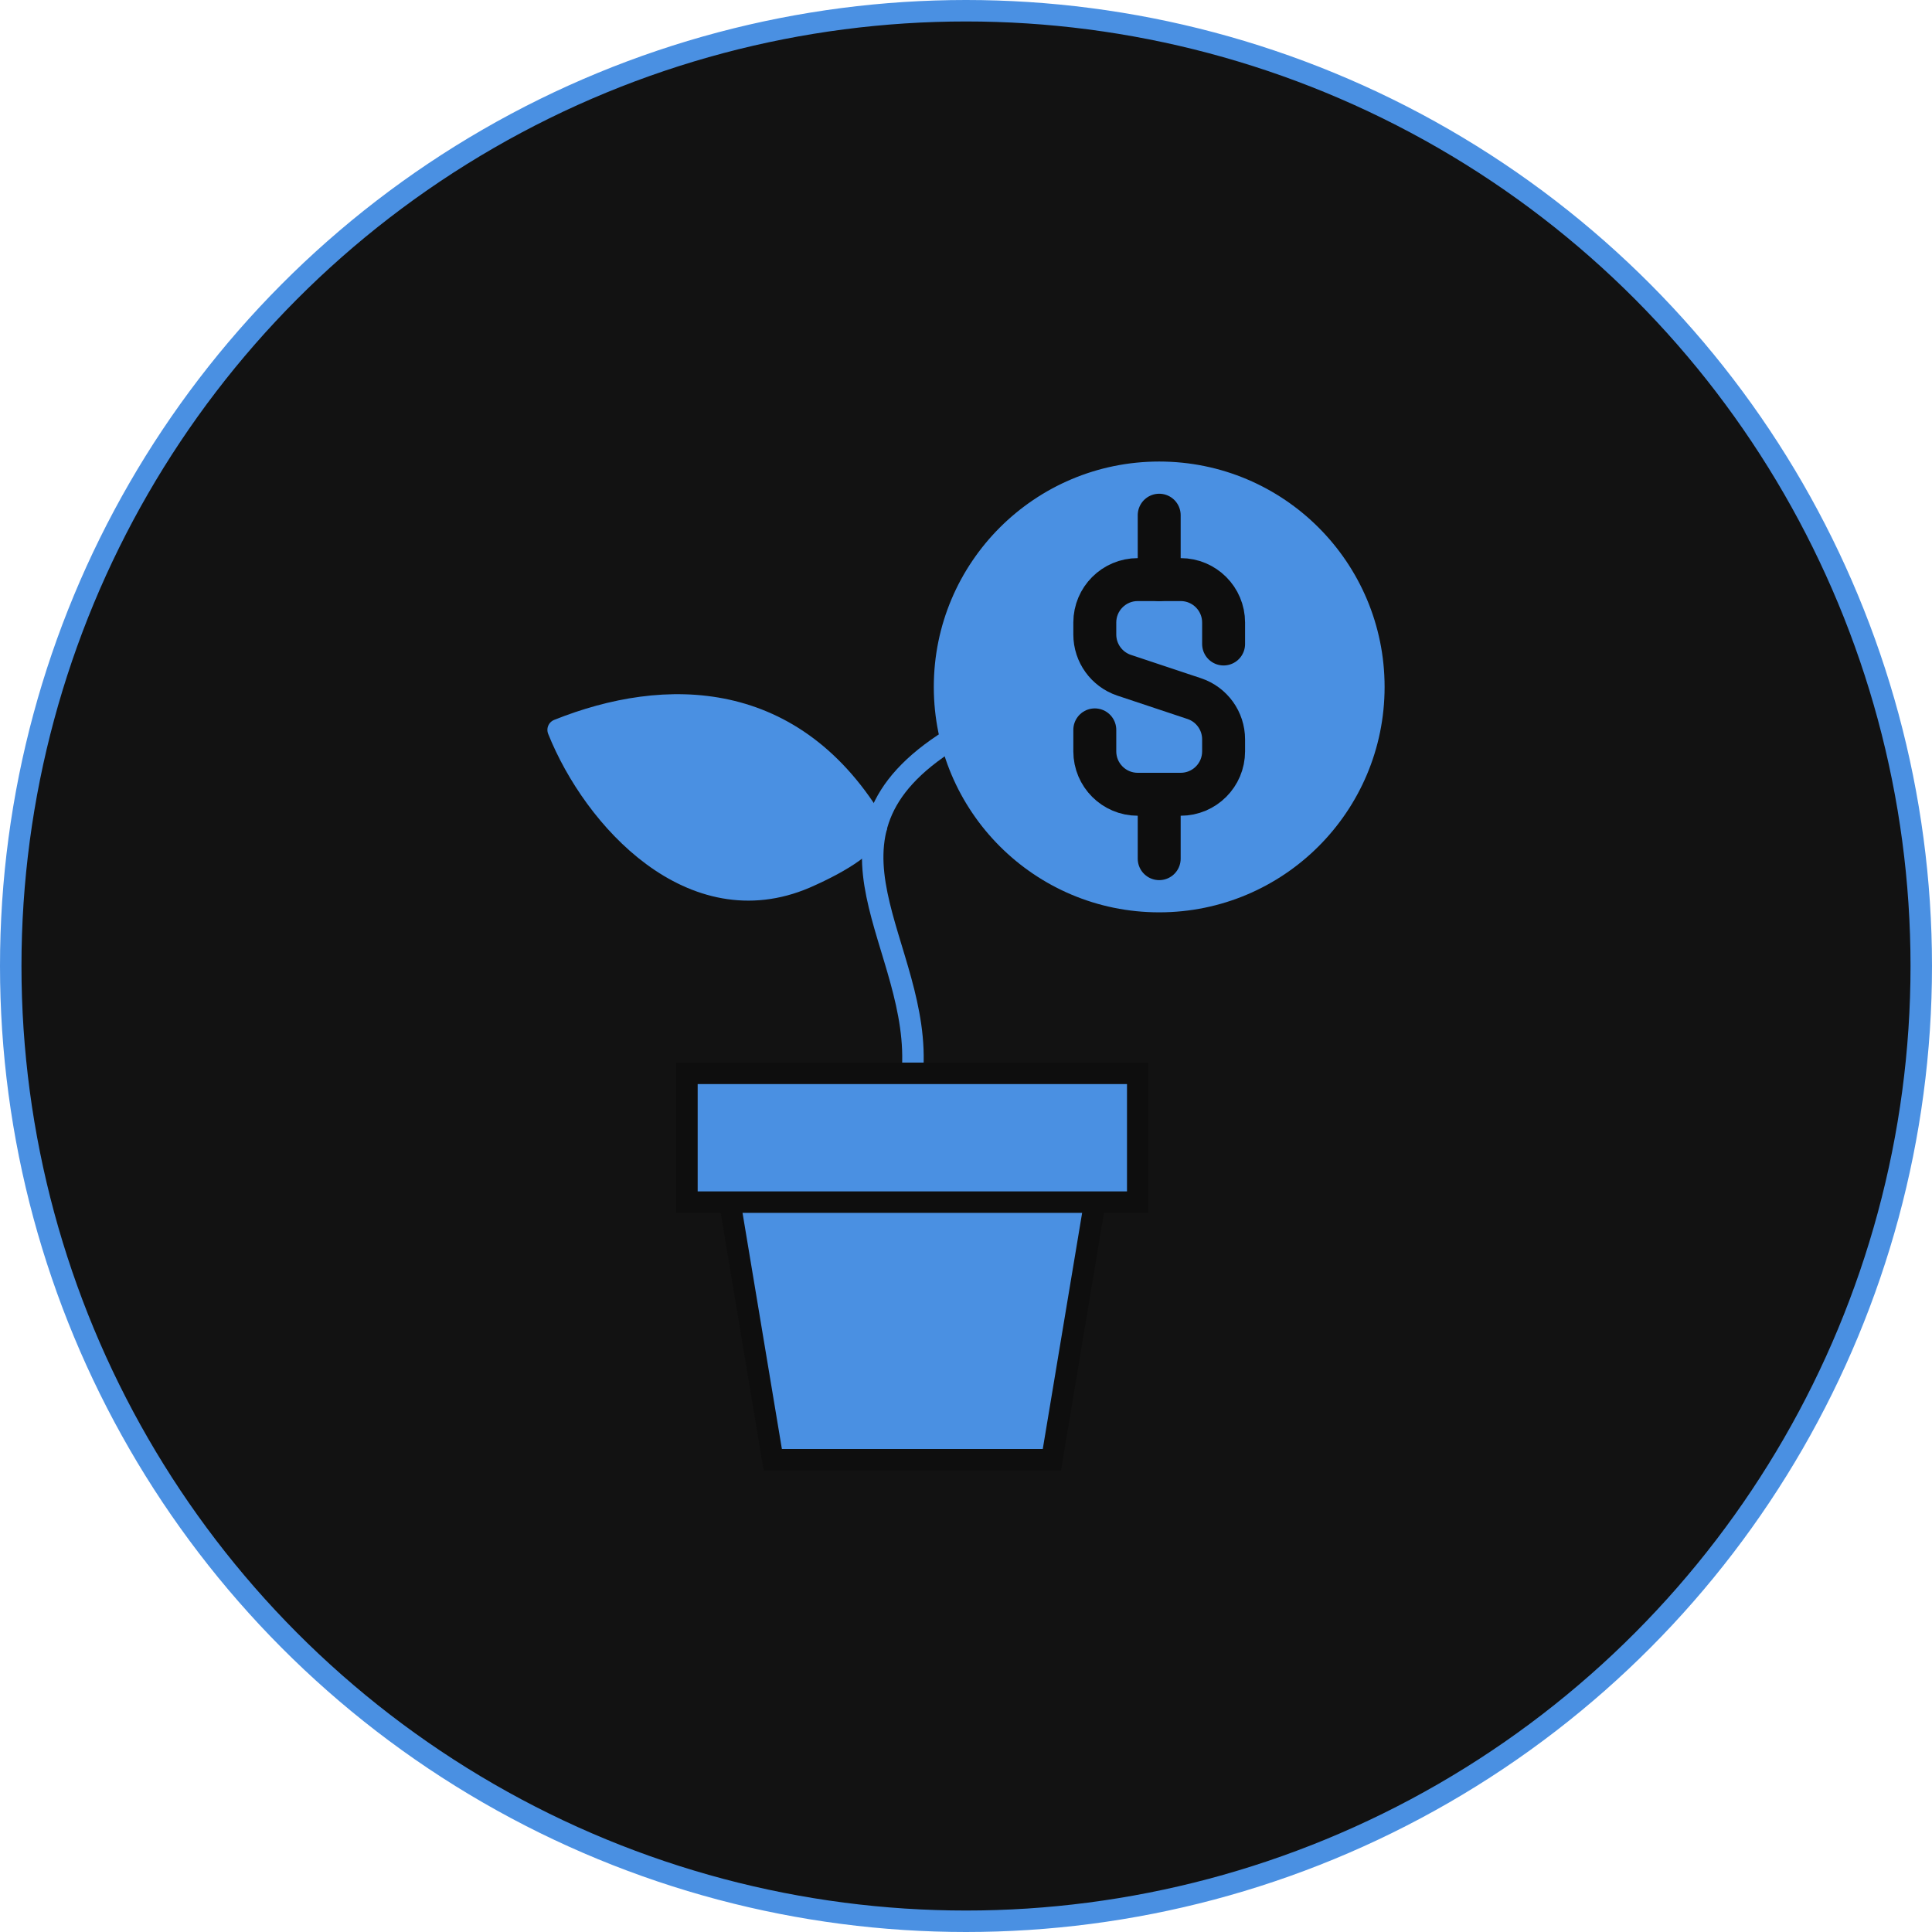
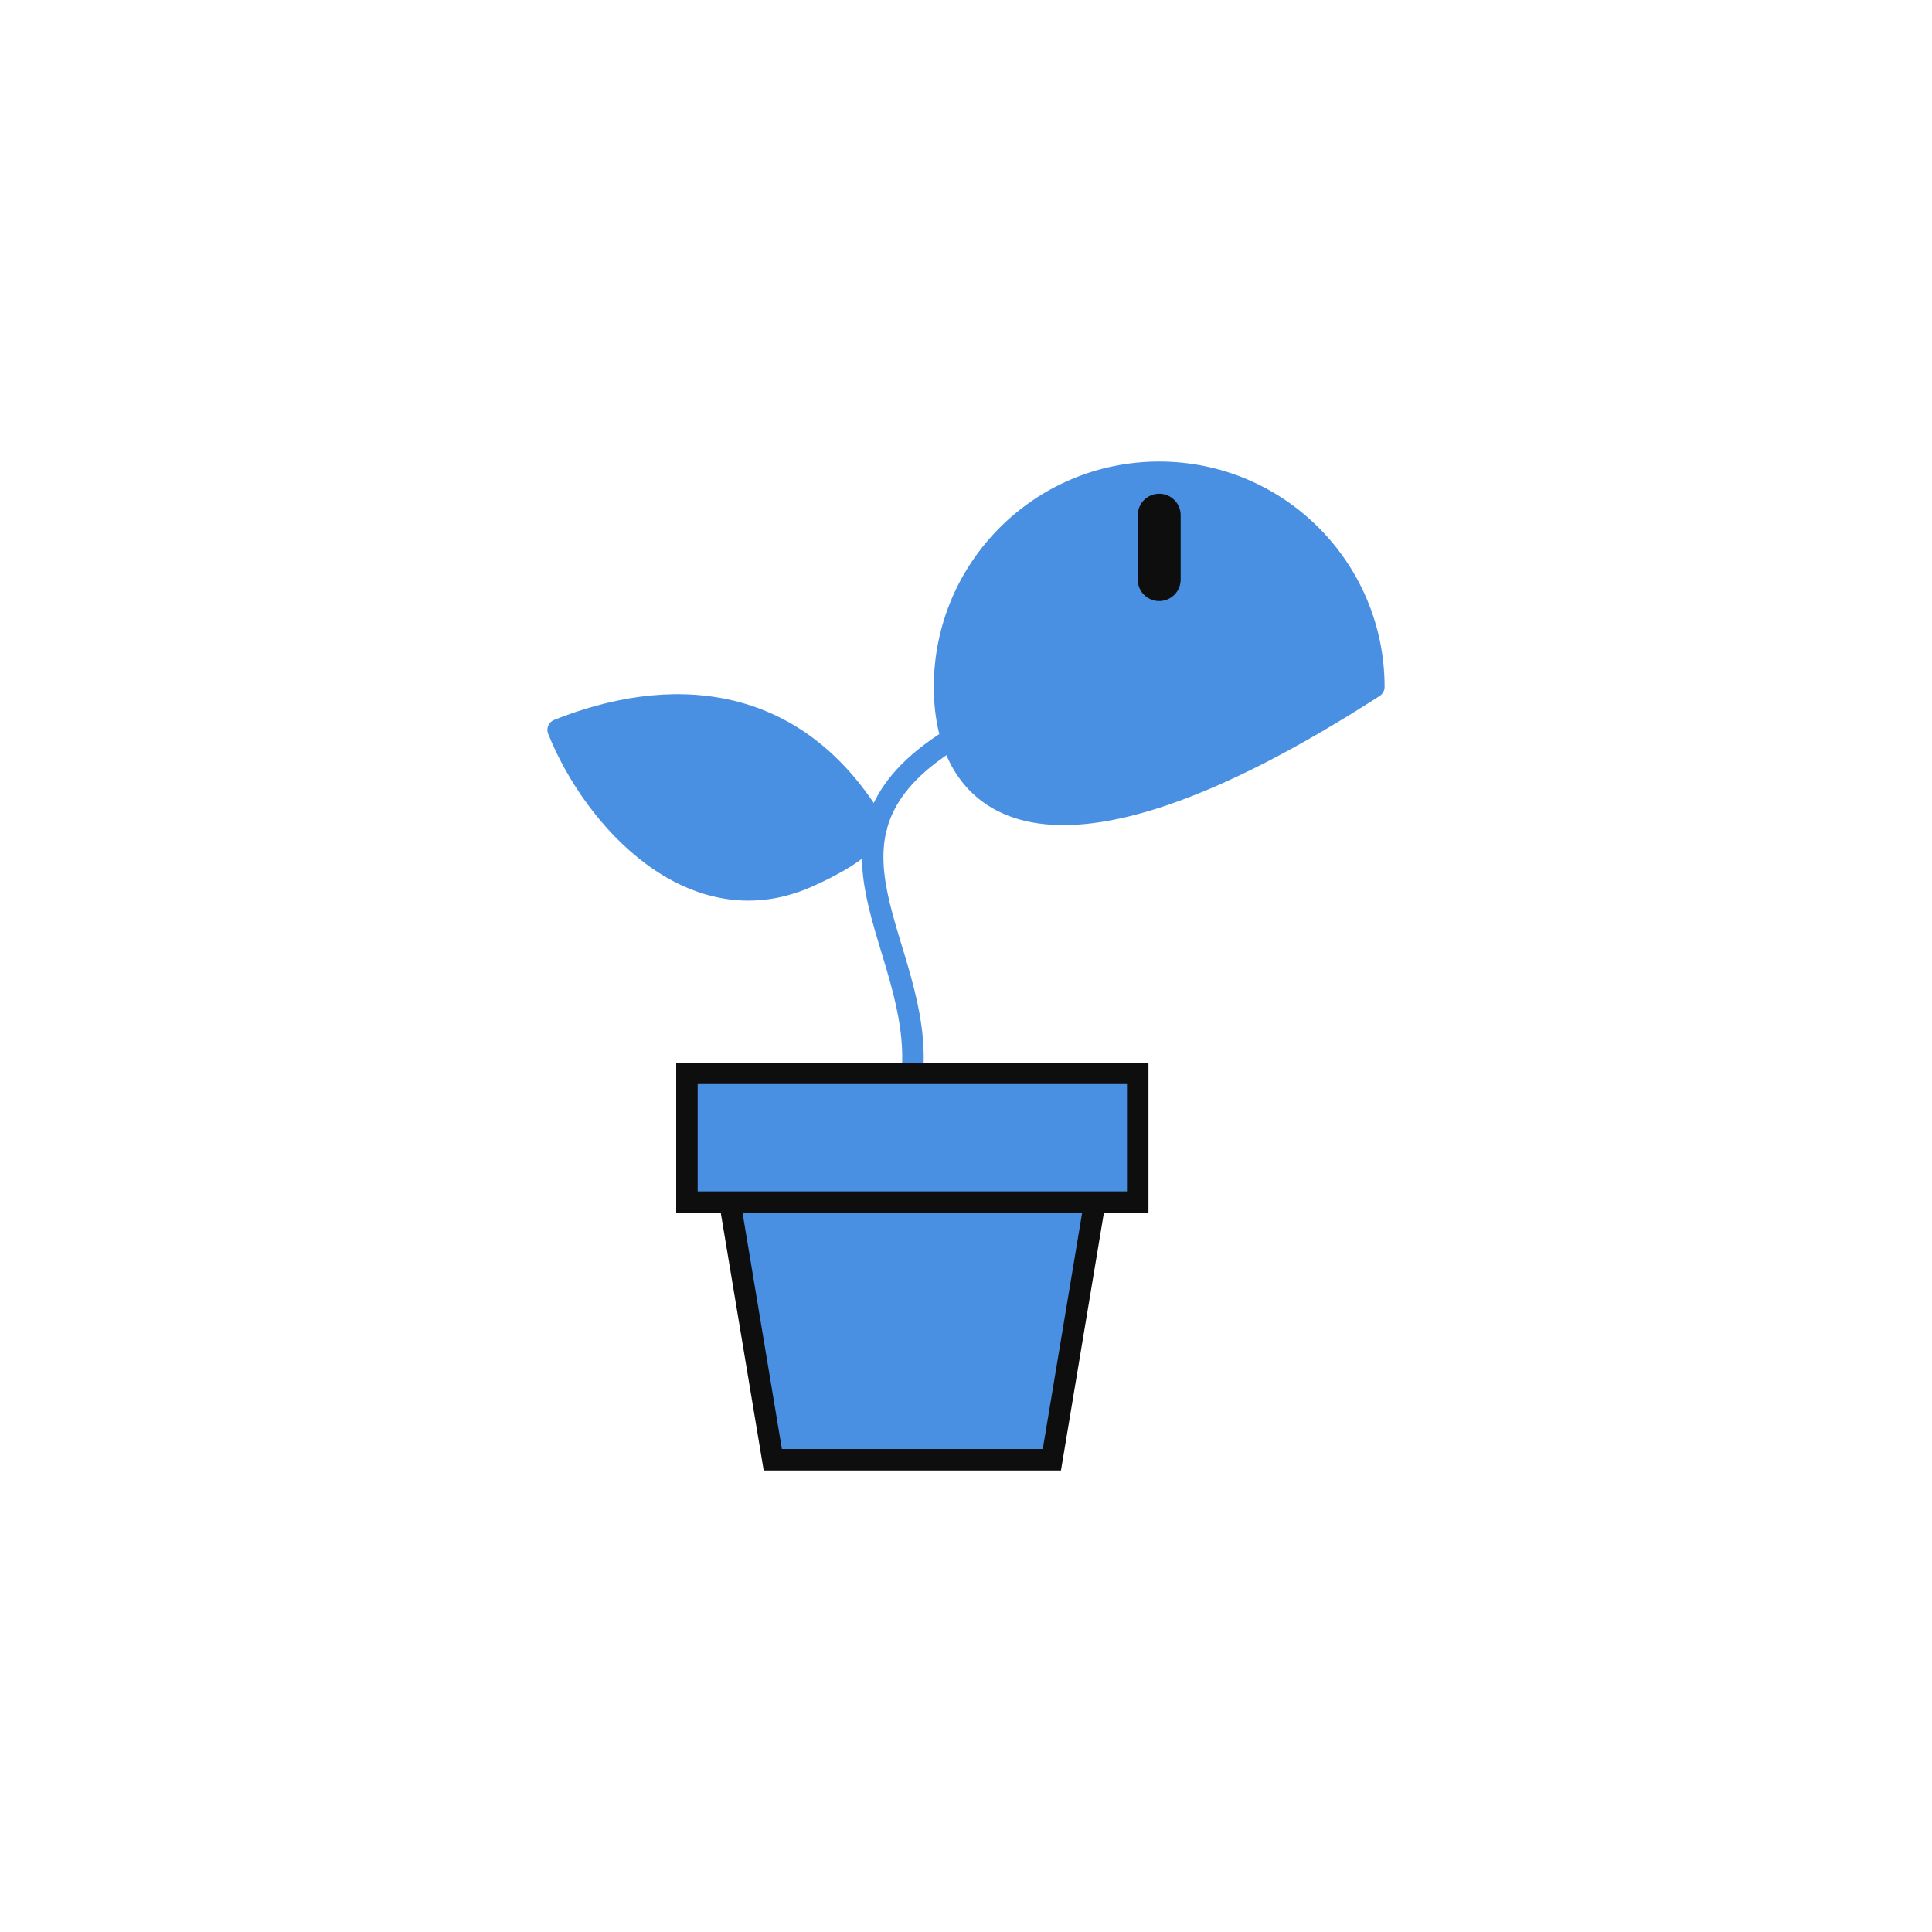
<svg xmlns="http://www.w3.org/2000/svg" width="90px" height="90px" viewBox="0 0 90 90" version="1.1">
  <title>remunerazione</title>
  <desc>Created with Sketch.</desc>
  <g id="remunerazione" stroke="none" stroke-width="1" fill="none" fill-rule="evenodd">
    <g id="desktop-/-round-box-copy-4">
-       <circle id="Oval" stroke="#4A90E2" fill="#121212" fill-rule="nonzero" cx="45" cy="45" r="44.5" />
      <g id="desktop-/-icon-/-remunerazione-copy" fill-rule="evenodd">
        <g id="Group-14" transform="translate(26, 22)">
-           <path d="M38,10 C38,15.523 33.523,20 28,20 C22.477,20 18,15.523 18,10 C18,4.477 22.477,0 28,0 C33.523,0 38,4.477 38,10 Z" id="Stroke-1" stroke="#4A90E2" fill="#4A90E2" stroke-linejoin="round" />
-           <path d="M25,12 L25,13 C25,14.105 25.895,15 27,15 L29,15 C30.105,15 31,14.105 31,13 L31,12.441 C31,11.581 30.449,10.816 29.633,10.544 L26.367,9.456 C25.551,9.184 25,8.419 25,7.559 L25,7 C25,5.895 25.895,5 27,5 L29,5 C30.105,5 31,5.895 31,7 L31,8" id="Stroke-3" stroke="#0E0E0E" stroke-width="2" stroke-linecap="round" />
+           <path d="M38,10 C22.477,20 18,15.523 18,10 C18,4.477 22.477,0 28,0 C33.523,0 38,4.477 38,10 Z" id="Stroke-1" stroke="#4A90E2" fill="#4A90E2" stroke-linejoin="round" />
          <path d="M28,5 L28,2" id="Stroke-5" stroke="#0E0E0E" stroke-width="2" stroke-linecap="round" />
-           <path d="M28,15 L28,18" id="Stroke-7" stroke="#0E0E0E" stroke-width="2" stroke-linecap="round" />
          <path d="M18.303,12.44 C11,17 17,22 16.5,28" id="Stroke-12" stroke="#4A90E2" />
          <polyline id="Stroke-11" stroke="#0E0E0E" fill="#4A90E2" points="25 34 23 46 10 46 8 34" />
          <polygon id="Stroke-9" stroke="#0E0E0E" fill="#4A90E2" points="6 34 27 34 27 28 6 28" />
          <path d="M11.524,18.889 C6.238,21.155 1.664,16.16 -1.25000001e-05,12 C5,10 11.026,10.036 14.822,16.536 C14.466,17.296 13.367,18.081 11.524,18.889 Z" id="Stroke-13" stroke="#4A90E2" fill="#4A90E2" stroke-linecap="round" stroke-linejoin="round" />
        </g>
      </g>
    </g>
  </g>
</svg>